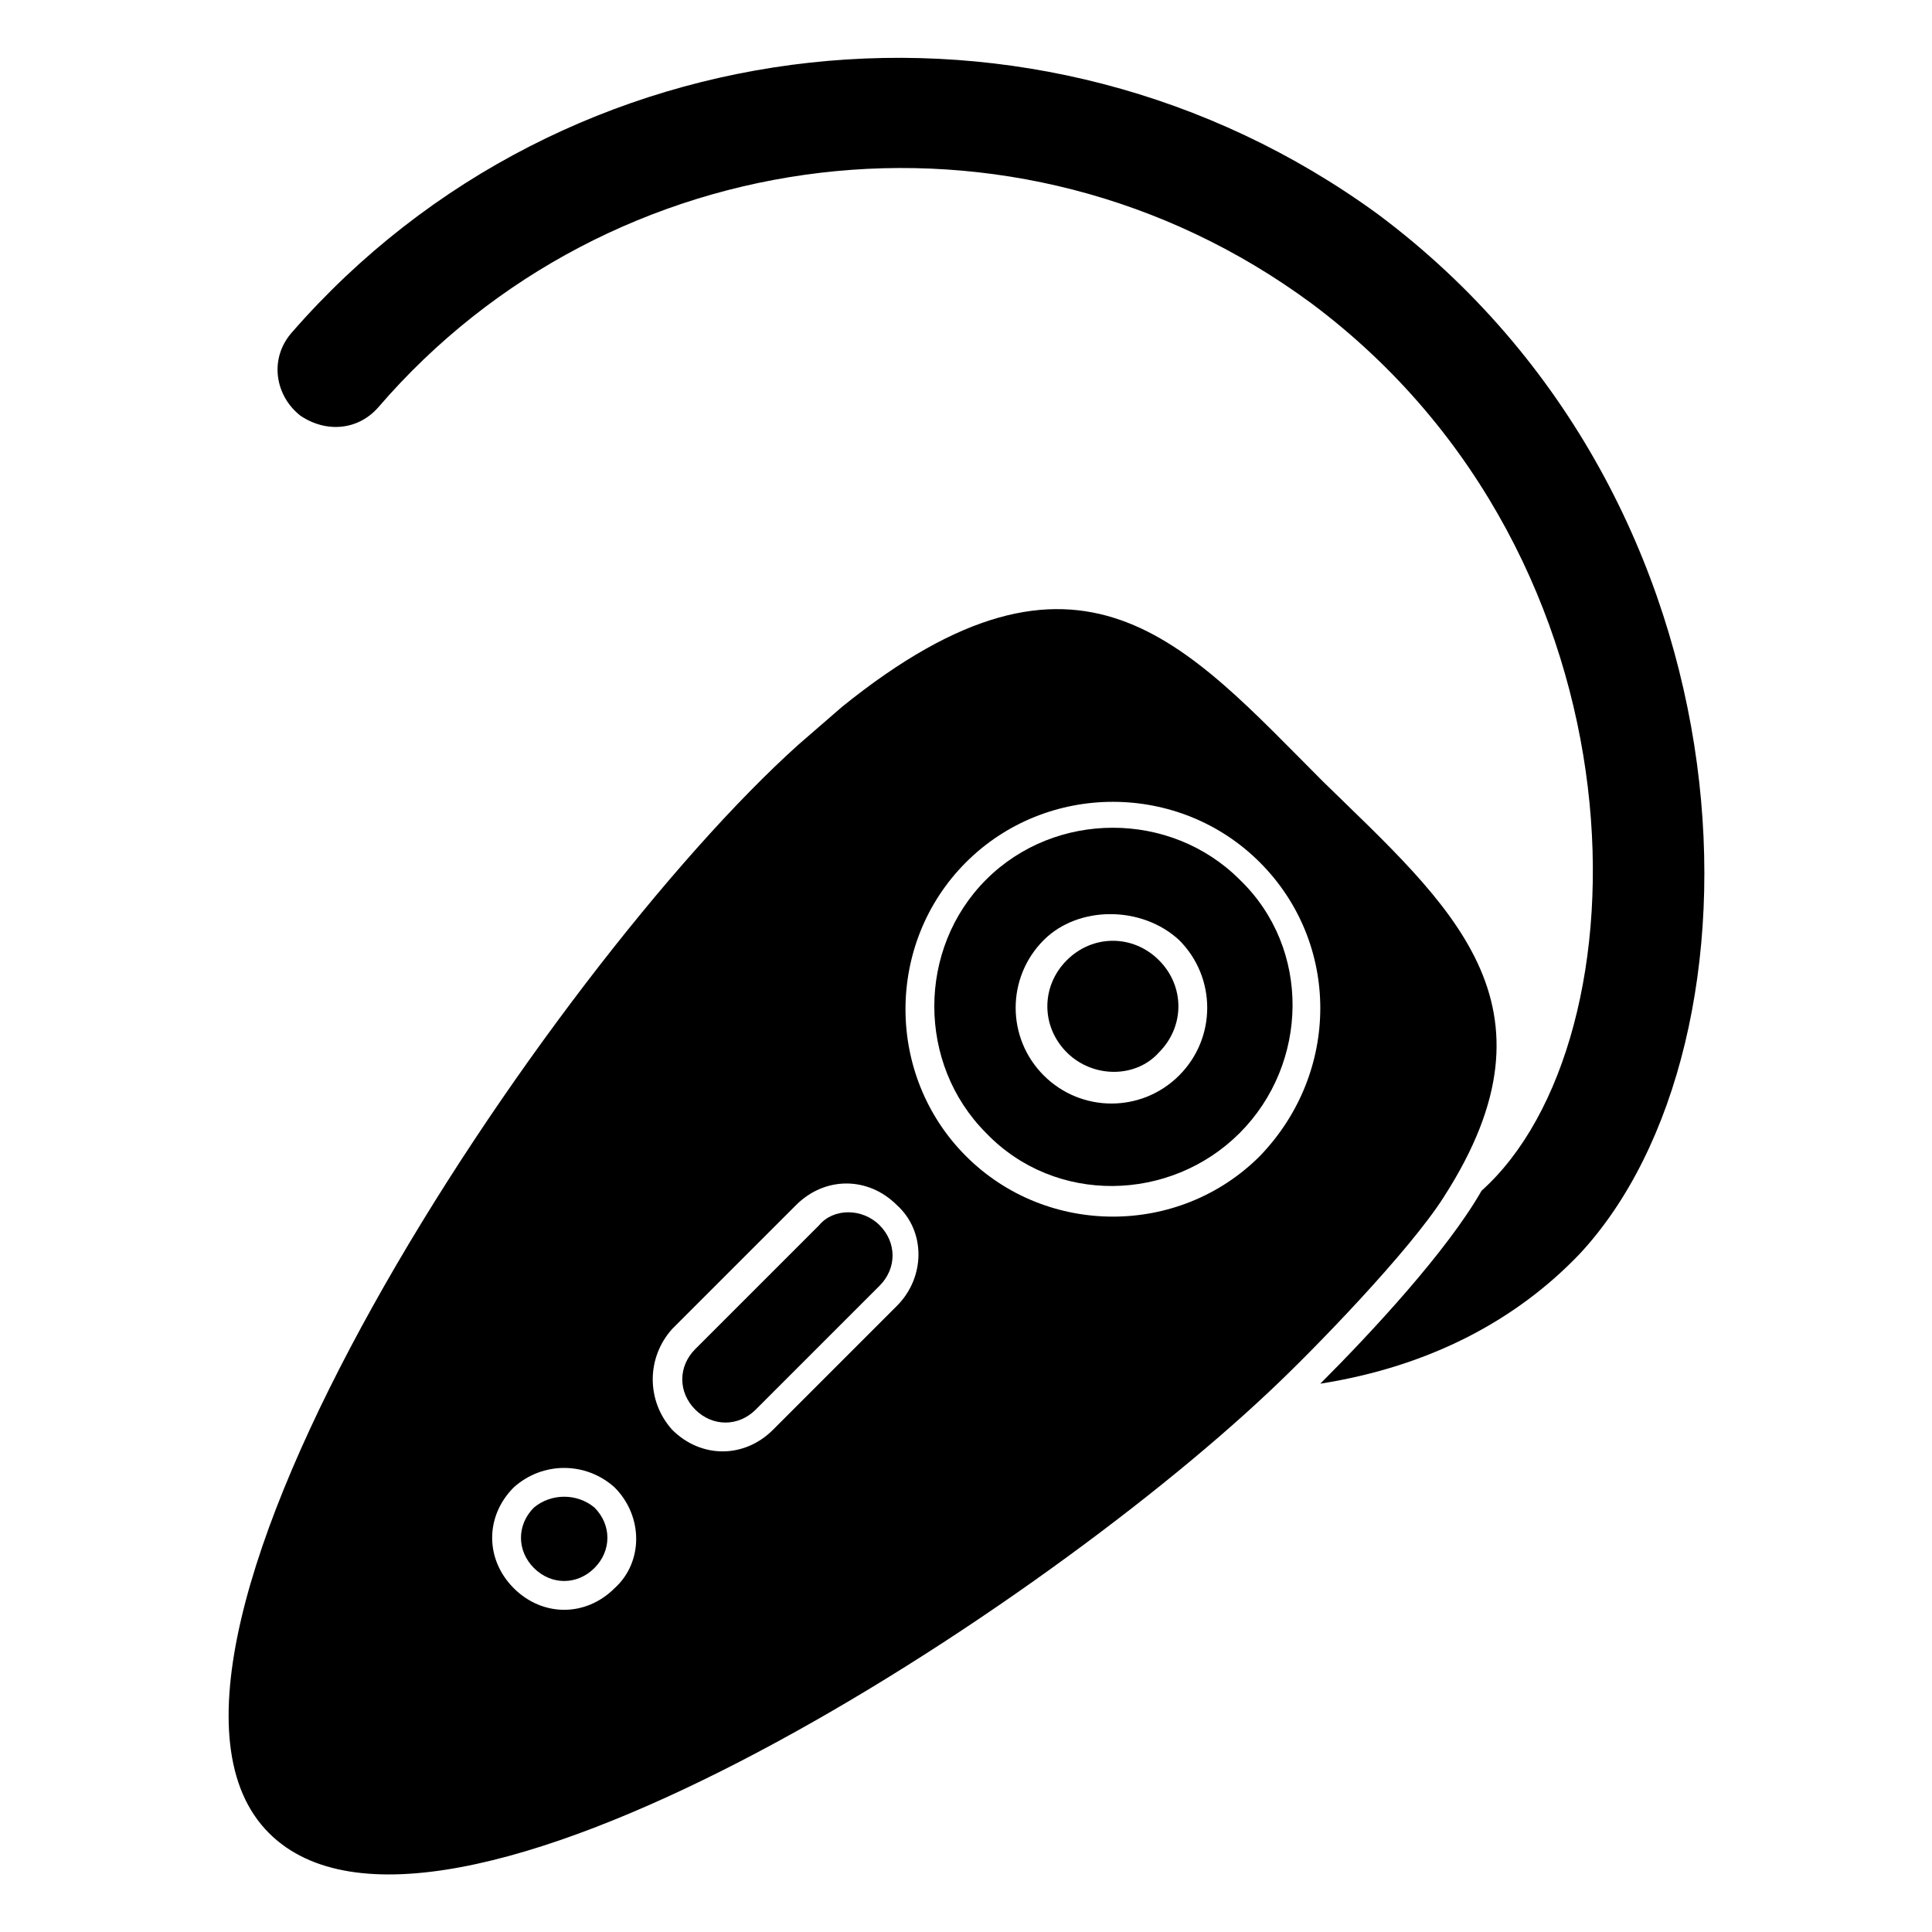
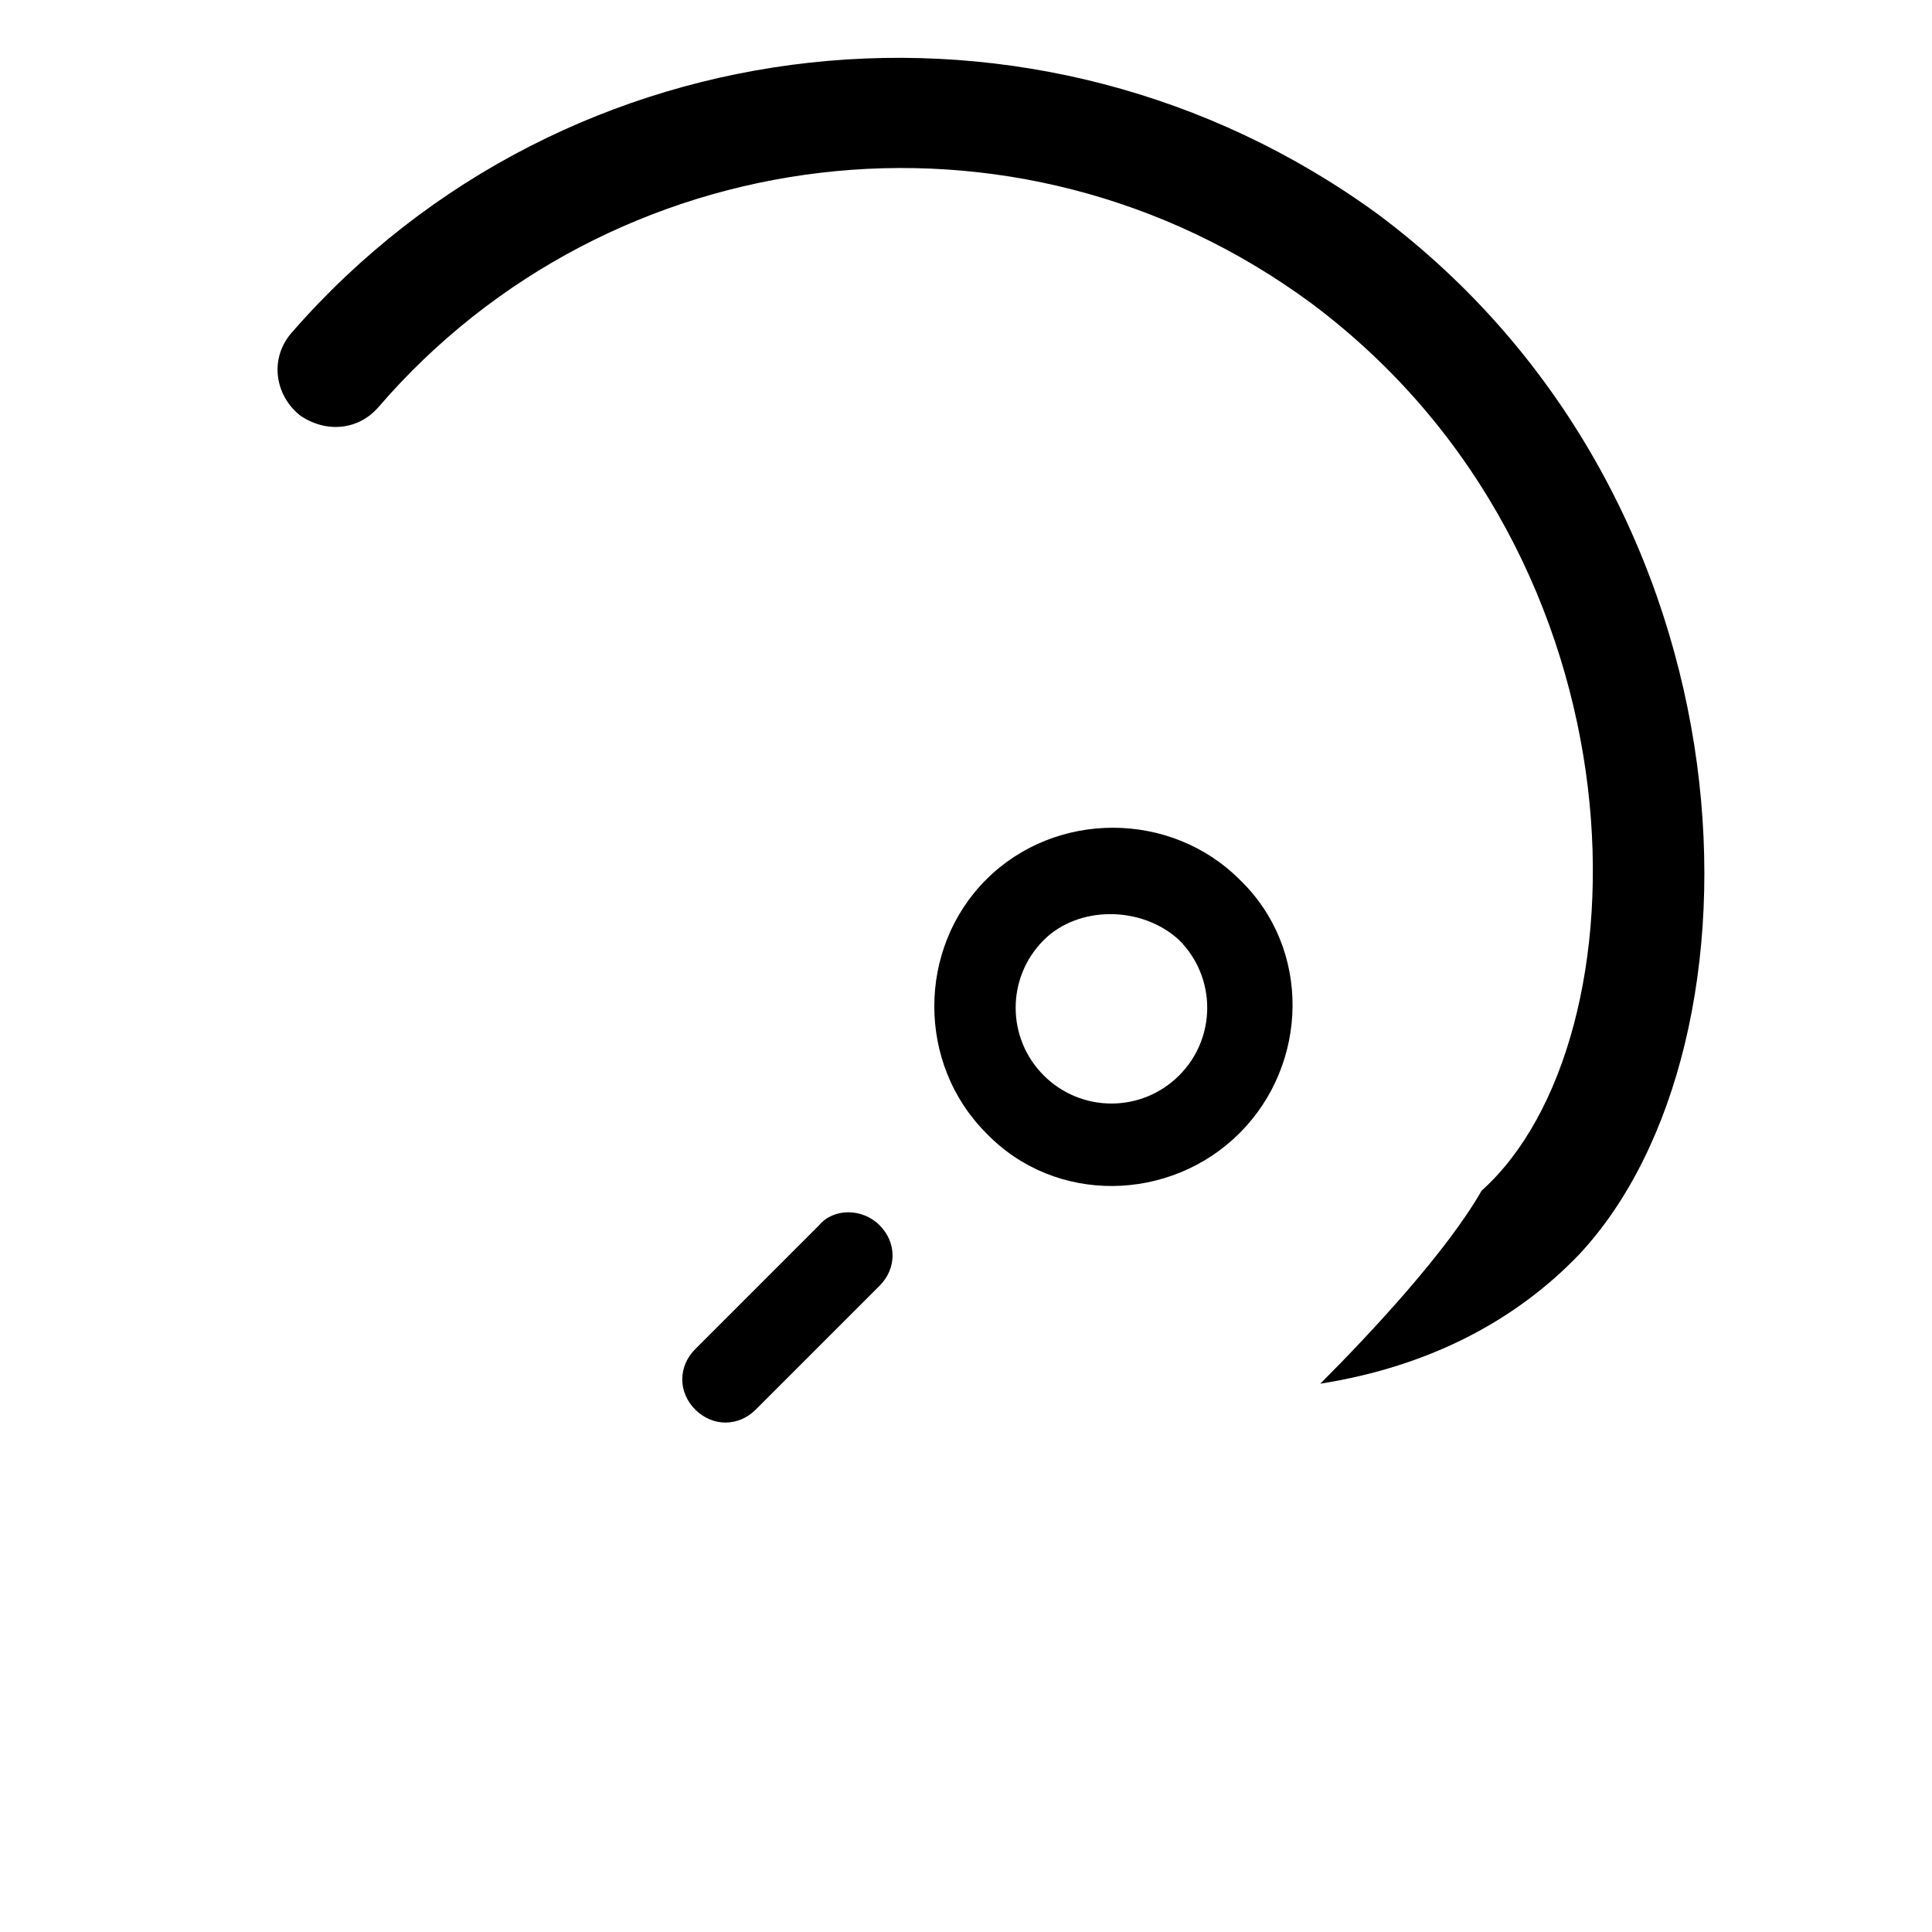
<svg xmlns="http://www.w3.org/2000/svg" fill="#000000" width="800px" height="800px" version="1.1" viewBox="144 144 512 512">
  <g>
-     <path d="m426.71 398.47c-6.871 6.871-6.871 17.559 0 24.426 6.871 6.871 18.32 6.871 24.426 0 6.871-6.871 6.871-17.559 0-24.426-6.867-6.871-17.555-6.871-24.426 0z" />
    <path d="m361.07 468.7-32.824 32.824c-4.582 4.582-4.582 11.449 0 16.031 4.582 4.582 11.449 4.582 16.031 0l32.824-32.824c4.582-4.582 4.582-11.449 0-16.031-4.578-4.578-12.215-4.578-16.031 0z" />
-     <path d="m285.5 543.51c-4.582 4.582-4.582 11.449 0 16.031 4.582 4.582 11.449 4.582 16.031 0 4.582-4.582 4.582-11.449 0-16.031-4.582-3.816-11.449-3.816-16.031 0z" />
-     <path d="m526.71 461.07c32.824-51.145 1.527-77.098-32.062-109.92-36.641-36.641-64.121-70.992-127.48-19.848l-11.449 9.922c-66.41 59.543-187.78 241.22-140.45 288.55 44.273 44.273 200-55.723 264.88-116.79 11.449-10.684 37.402-37.402 46.562-51.906zm-219.84 103.82c-7.633 7.633-19.082 7.633-26.719 0-7.633-7.633-7.633-19.082 0-26.719 7.633-6.871 19.082-6.871 26.719 0 7.633 7.633 7.633 19.848 0 26.719zm74.809-74.809-32.824 32.824c-7.633 7.633-19.082 7.633-26.719 0-6.871-7.633-6.871-19.082 0-26.719l32.824-32.824c7.633-7.633 19.082-7.633 26.719 0 7.633 6.871 7.633 19.086 0 26.719zm96.18-39.695c-21.375 21.375-56.488 21.375-77.863 0s-21.375-56.488 0-77.863 56.488-21.375 77.863 0 21.375 55.727 0 77.863z" />
    <path d="m405.34 377.1c-18.32 18.32-18.32 48.855 0 67.176 18.32 19.082 48.855 18.32 67.176 0 18.32-18.32 19.082-48.855 0-67.176-18.324-18.32-48.855-18.32-67.176 0zm51.141 51.906c-9.922 9.922-25.953 9.922-35.879 0-9.922-9.922-9.922-25.953 0-35.879 9.16-9.16 25.953-9.16 35.879 0 9.926 9.926 9.926 25.957 0 35.879z" />
    <path d="m509.16 200.77c-90.074-65.648-215.26-51.91-287.78 31.297-6.106 6.871-4.582 16.793 2.289 22.137 6.871 4.582 15.266 3.816 20.609-2.289 61.066-70.992 168.7-85.496 247.32-27.48 90.84 67.938 89.312 195.42 45.039 235.11-9.16 16.031-29.008 37.402-42.746 51.145 29.008-4.582 51.906-16.793 68.703-34.352 51.906-55.723 48.852-199.23-53.438-275.57z" />
  </g>
</svg>